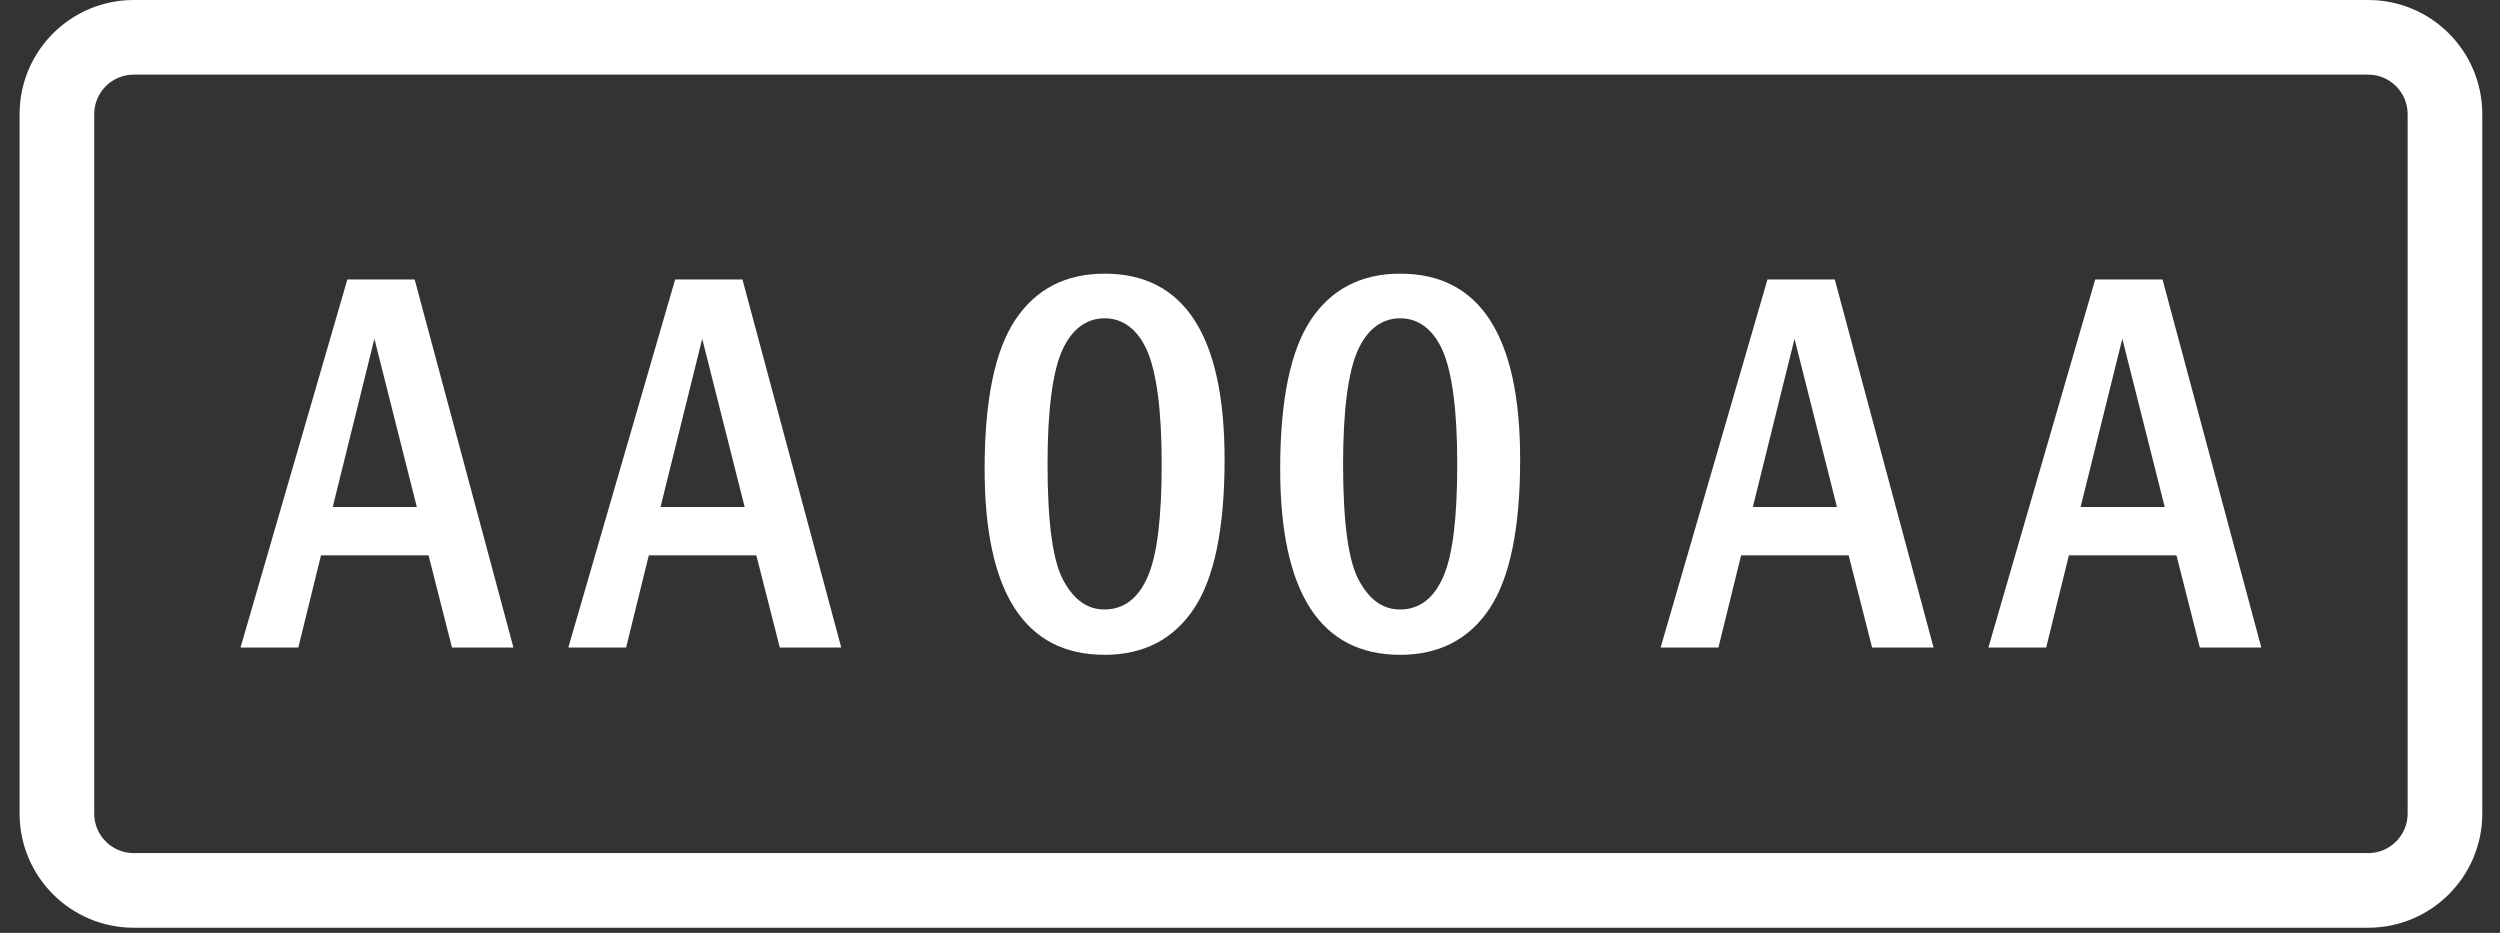
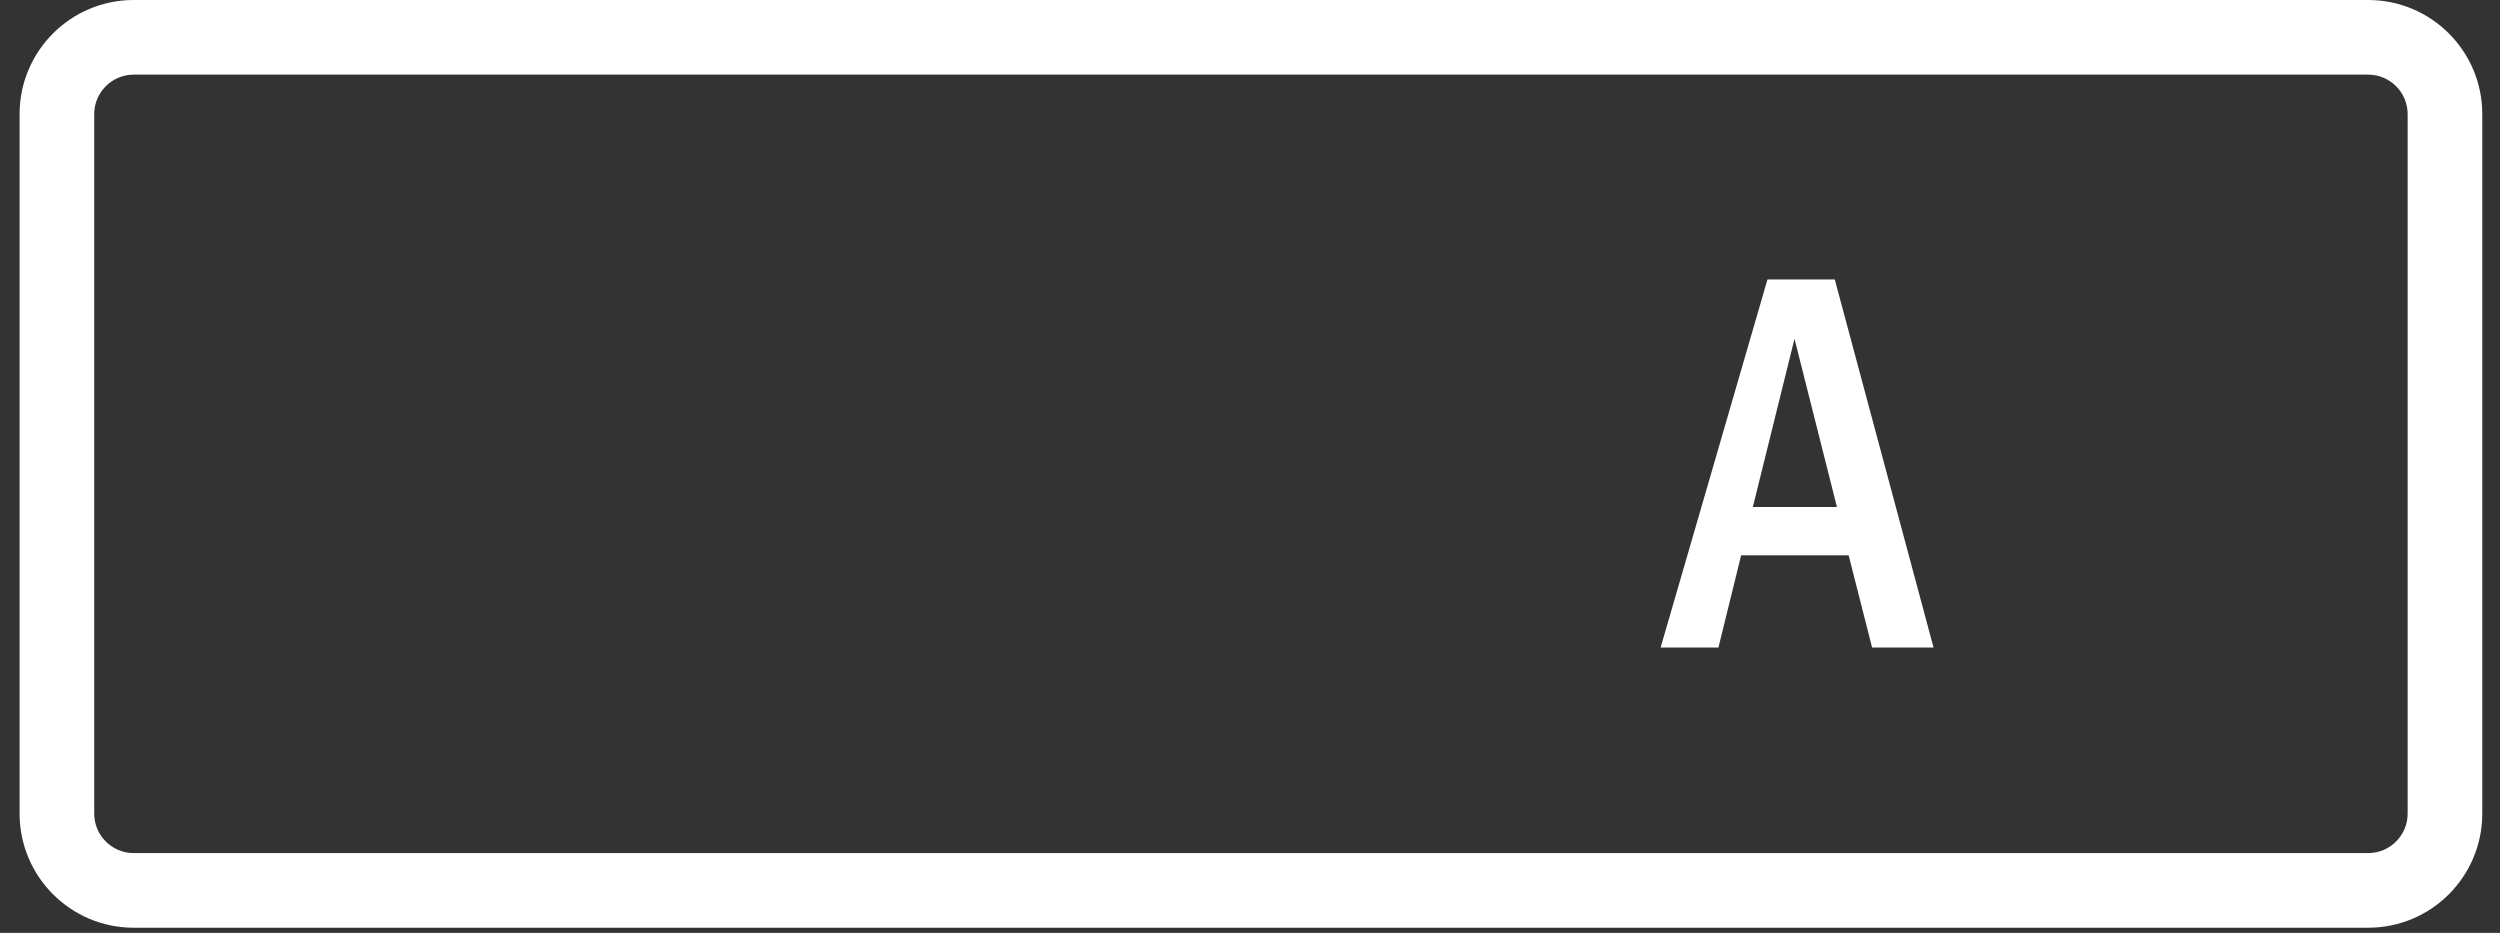
<svg xmlns="http://www.w3.org/2000/svg" width="67" height="25" viewBox="0 0 67 25" fill="none">
  <rect x="0" y="0" width="67" height="25" fill="#333333" stroke="none" />
-   <path fill-rule="evenodd" clip-rule="evenodd" d="M31.996 16.314C32.545 15.491 32.819 14.157 32.819 12.314C32.819 9 31.741 7.334 29.604 7.334C28.564 7.334 27.761 7.745 27.212 8.569C26.662 9.392 26.388 10.726 26.388 12.569C26.388 15.883 27.466 17.549 29.604 17.549C30.643 17.549 31.447 17.137 31.996 16.314ZM30.741 9.392C30.996 9.981 31.133 10.981 31.133 12.432C31.133 13.863 31.015 14.863 30.761 15.451C30.506 16.04 30.113 16.334 29.604 16.334C29.153 16.334 28.8 16.098 28.506 15.569C28.212 15.04 28.074 14 28.074 12.432C28.074 10.981 28.212 9.961 28.466 9.392C28.721 8.824 29.113 8.53 29.604 8.53C30.094 8.53 30.486 8.824 30.741 9.392Z" fill="white" />
-   <path fill-rule="evenodd" clip-rule="evenodd" d="M9.309 7.49H11.113L13.76 17.353H12.113L11.485 14.883H8.603L7.995 17.353H6.446L9.309 7.49ZM11.171 13.588L10.034 9.079L8.917 13.588H11.171Z" fill="white" />
-   <path fill-rule="evenodd" clip-rule="evenodd" d="M18.094 7.49H19.898L22.545 17.353H20.898L20.27 14.883H17.388L16.78 17.353H15.231L18.094 7.49ZM19.957 13.588L18.819 9.079L17.702 13.588H19.957Z" fill="white" />
-   <path fill-rule="evenodd" clip-rule="evenodd" d="M40.74 12.314C40.74 14.157 40.466 15.491 39.917 16.314C39.368 17.137 38.564 17.549 37.525 17.549C35.388 17.549 34.309 15.883 34.309 12.569C34.309 10.726 34.584 9.392 35.133 8.569C35.682 7.745 36.486 7.334 37.525 7.334C39.662 7.334 40.74 9 40.74 12.314ZM39.054 12.432C39.054 10.981 38.917 9.981 38.662 9.392C38.407 8.824 38.015 8.53 37.525 8.53C37.035 8.53 36.642 8.824 36.388 9.392C36.133 9.961 35.995 10.981 35.995 12.432C35.995 14 36.133 15.04 36.427 15.569C36.721 16.098 37.074 16.334 37.525 16.334C38.035 16.334 38.427 16.04 38.682 15.451C38.937 14.863 39.054 13.863 39.054 12.432Z" fill="white" />
  <path fill-rule="evenodd" clip-rule="evenodd" d="M49.172 7.49H47.368L44.505 17.353H46.054L46.662 14.883H49.544L50.172 17.353H51.819L49.172 7.49ZM48.093 9.079L49.23 13.588H46.976L48.093 9.079Z" fill="white" />
-   <path fill-rule="evenodd" clip-rule="evenodd" d="M56.152 7.49H57.956L60.603 17.353H58.956L58.329 14.883H55.446L54.838 17.353H53.289L56.152 7.49ZM58.015 13.588L56.878 9.079L55.76 13.588H58.015Z" fill="white" />
  <path fill-rule="evenodd" clip-rule="evenodd" d="M3.584 0C1.895 0 0.525 1.369 0.525 3.059V21.804C0.525 23.493 1.895 24.863 3.584 24.863H63.466C65.156 24.863 66.525 23.493 66.525 21.804V3.059C66.525 1.369 65.156 0 63.466 0H3.584ZM2.525 3.059C2.525 2.474 2.999 2 3.584 2H63.466C64.051 2 64.525 2.474 64.525 3.059V21.804C64.525 22.389 64.051 22.863 63.466 22.863H3.584C2.999 22.863 2.525 22.389 2.525 21.804V3.059Z" fill="white" />
</svg>